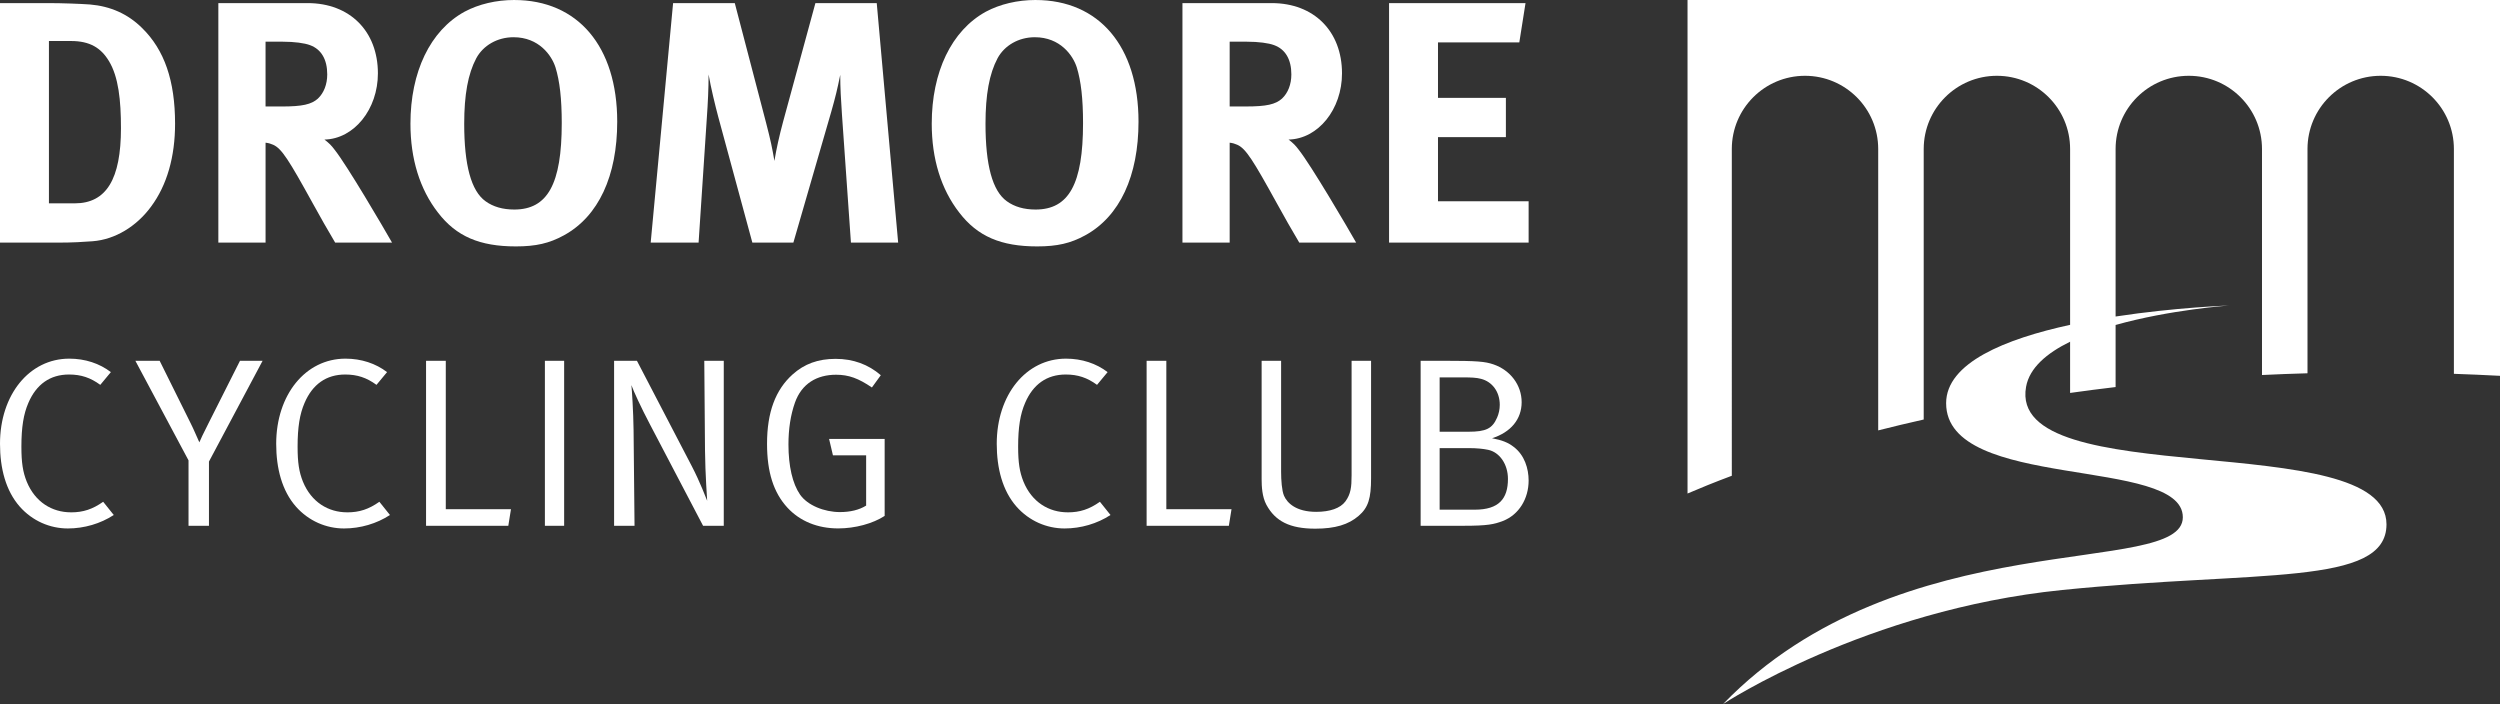
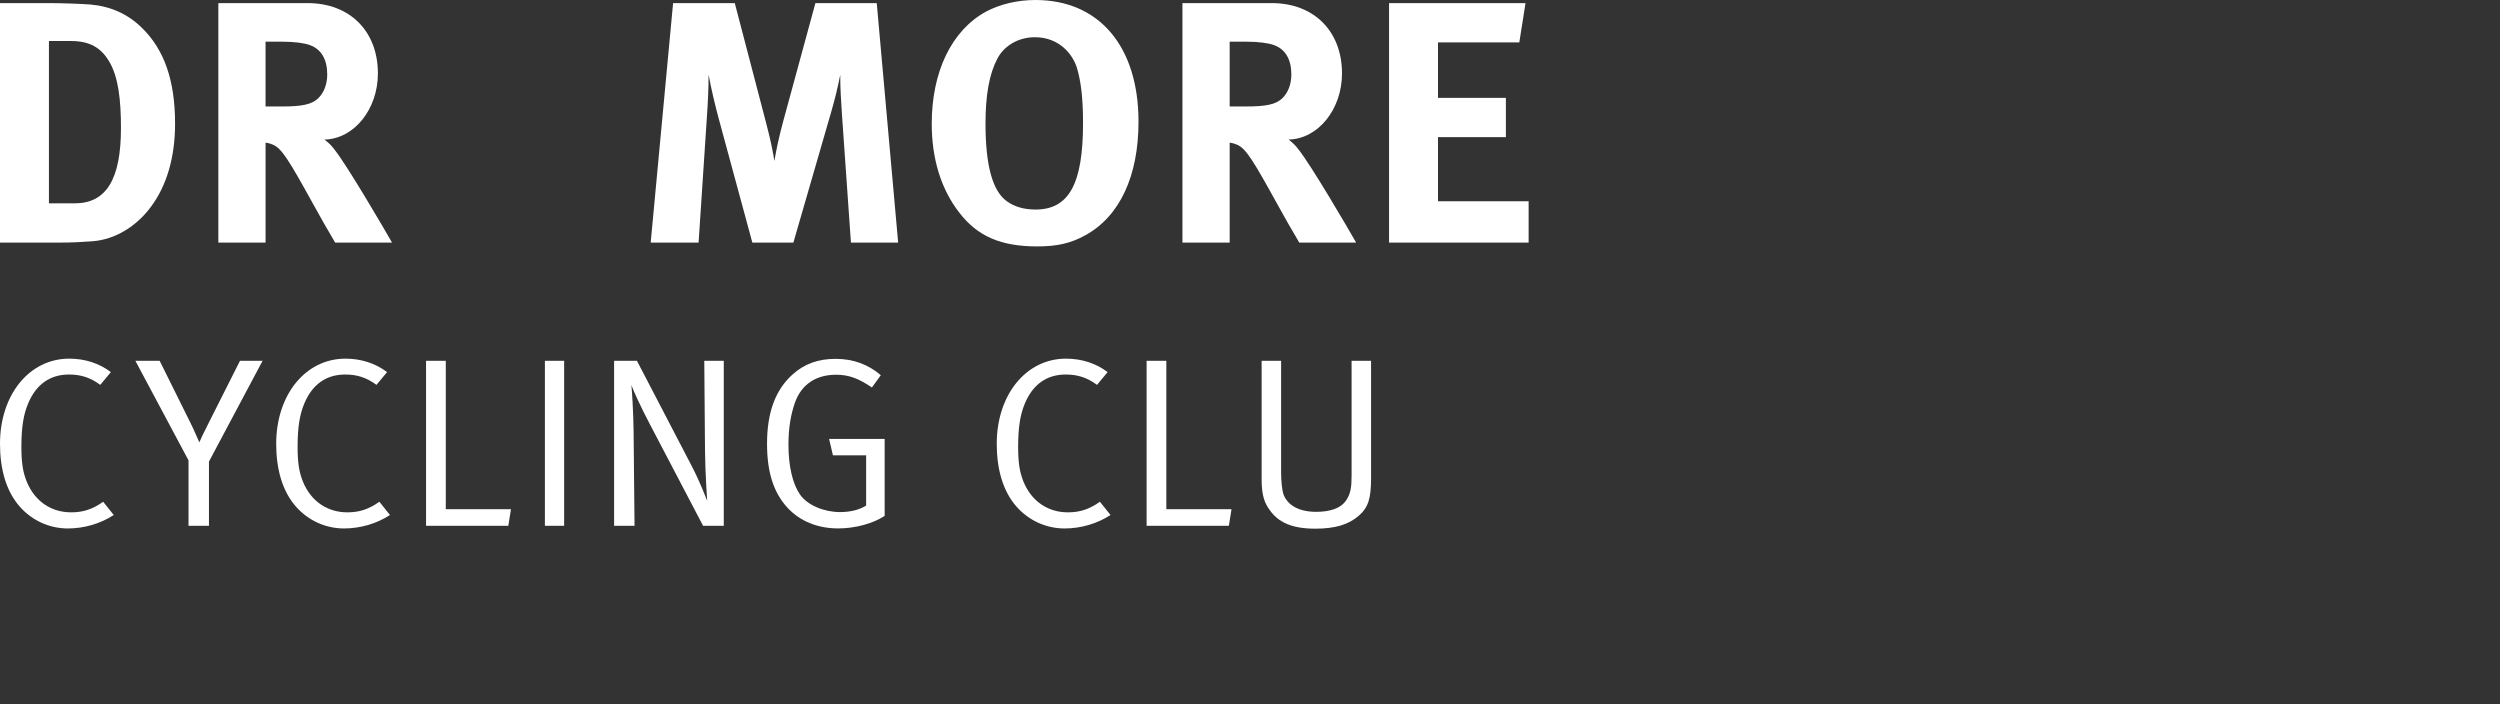
<svg xmlns="http://www.w3.org/2000/svg" id="Layer_1" width="2111" height="594.49" viewBox="0 0 2111 594.49">
  <rect x="0" y="0" width="2111" height="594.49" fill="#333333" stroke="none" />
  <defs>
    <style>.cls-1{fill:#fff;}</style>
  </defs>
-   <path class="cls-1" d="M1424.95,0v416.73c10.05-4.33,22.53-9.43,37.39-15V125.81c0-34.14,27.67-61.81,61.81-61.81s61.81,27.67,61.81,61.81v237.62c12.24-3.11,25.05-6.18,38.42-9.19V125.81c0-34.14,27.67-61.81,61.81-61.81s61.81,27.67,61.81,61.81v148.49c-54.4,11.83-104.69,32.01-104.69,66.17,0,74.43,199.87,44.57,199.87,96.3s-238.28,2.73-388.22,157.72c0,0,120.64-79.45,286.11-96.27,165.47-16.82,274.08-2.8,274.08-55.45,0-82.32-320.49-26.04-304.34-116.14,2.88-16.05,17.55-28.48,37.18-38.08v43.25c12.49-1.76,25.3-3.42,38.42-4.97v-52.42c45.9-12.93,95.55-16.41,95.55-16.41,0,0-44.78,1.51-95.55,9.27V125.81c0-34.14,27.67-61.81,61.81-61.81s61.81,27.67,61.81,61.81v190.85c12.59-.61,25.4-1.09,38.42-1.46V125.81c0-34.14,27.67-61.81,61.81-61.81s61.81,27.67,61.81,61.81v189.84c12.81.44,25.79,1,38.93,1.69V0h-686.05Z" />
  <path class="cls-1" d="M78.28,203.7c18.92-1.46,36.96-12.51,49.18-29.1,13.68-18.33,20.37-42.49,20.37-70.13,0-36.38-9.02-62.27-27.65-80.61-12.22-12.22-27.06-18.62-44.23-20.08-8.15-.58-23.57-1.16-35.21-1.16H0v202.25h49.18c11.93,0,21.53-.58,29.1-1.16ZM41.32,34.63h18.62c16,0,25.32,5.82,32.01,16.88,8.15,13.39,10.19,33.17,10.19,56.75,0,42.78-12.22,63.44-38.99,63.44h-21.83V34.63Z" />
  <path class="cls-1" d="M274,117.85c25.03-.58,45.1-25.61,45.1-55.87,0-35.5-23.57-59.36-59.36-59.36h-75.37v202.25h39.87v-84.39c2.62.29,4.37.87,6.4,1.75,7.27,3.2,13.39,13.09,33.46,49.47,7.86,14.26,11.06,19.79,18.92,33.17h48.02c-7.27-12.8-38.12-65.48-48.6-78.57-2.62-3.49-4.36-5.24-8.44-8.44ZM268.47,83.23c-5.53,4.95-13.1,6.69-30.56,6.69h-13.68v-54.71h14.55c9.89,0,18.33,1.16,22.99,2.91,9.6,3.49,14.55,12.22,14.55,24.73,0,8.44-2.91,15.71-7.86,20.37Z" />
-   <path class="cls-1" d="M434.17,0c-15.13,0-29.97,3.49-41.9,9.89-29.1,16-45.69,50.92-45.69,94.58,0,29.68,7.86,55.29,23.28,75.08,15.42,20.08,35.21,28.52,65.77,28.52,16.88,0,28.23-2.62,40.45-9.31,29.39-16.01,45.1-50.34,45.1-96.03,0-63.44-33.17-102.72-87.01-102.72ZM434.17,176.93c-9.6,0-17.75-2.33-24.15-6.98-12.22-8.73-18.04-30.56-18.04-65.48,0-24.44,3.2-42.2,10.19-55.29,5.82-10.77,17.75-17.75,31.43-17.75,21.53,0,32.3,15.42,35.5,25.61,3.49,11.35,5.24,26.19,5.24,46.85,0,51.51-11.93,73.04-40.16,73.04Z" />
  <path class="cls-1" d="M688.53,2.62l-27.35,100.4c-3.2,11.93-5.53,22.41-7.27,32.88-1.75-10.48-3.2-17.46-6.98-32.01l-26.48-101.27h-52.09l-18.92,202.25h40.45l6.98-105.63c.87-12.51,1.46-24.44,1.46-36.38,2.04,11.64,5.53,25.9,8.15,35.79l28.81,106.22h34.63l32.01-110.58c3.49-12.22,5.24-19.5,7.57-31.14,0,10.77.58,20.95,1.46,33.76l7.57,107.96h39.87L740.32,2.62h-51.8Z" />
  <path class="cls-1" d="M874.35,0c-15.13,0-29.97,3.49-41.9,9.89-29.1,16-45.69,50.92-45.69,94.58,0,29.68,7.86,55.29,23.28,75.08,15.42,20.08,35.21,28.52,65.77,28.52,16.88,0,28.23-2.62,40.45-9.31,29.39-16.01,45.1-50.34,45.1-96.03,0-63.44-33.17-102.72-87.01-102.72ZM874.35,176.93c-9.6,0-17.75-2.33-24.15-6.98-12.22-8.73-18.04-30.56-18.04-65.48,0-24.44,3.2-42.2,10.19-55.29,5.82-10.77,17.75-17.75,31.43-17.75,21.53,0,32.3,15.42,35.5,25.61,3.49,11.35,5.24,26.19,5.24,46.85,0,51.51-11.93,73.04-40.16,73.04Z" />
  <path class="cls-1" d="M1097.11,204.86h48.02c-7.27-12.8-38.12-65.48-48.6-78.57-2.62-3.49-4.36-5.24-8.44-8.44,25.03-.58,45.1-25.61,45.1-55.87,0-35.5-23.57-59.36-59.36-59.36h-75.37v202.25h39.87v-84.39c2.62.29,4.37.87,6.4,1.75,7.27,3.2,13.39,13.09,33.46,49.47,7.86,14.26,11.06,19.79,18.92,33.17ZM1038.33,89.92v-54.71h14.55c9.89,0,18.33,1.16,22.99,2.91,9.6,3.49,14.55,12.22,14.55,24.73,0,8.44-2.91,15.71-7.86,20.37-5.53,4.95-13.1,6.69-30.56,6.69h-13.68Z" />
  <polygon class="cls-1" points="1214.24 115.82 1271.57 115.82 1271.57 82.64 1214.24 82.64 1214.24 35.79 1282.91 35.79 1288.15 2.62 1172.92 2.62 1172.92 204.86 1290.77 204.86 1290.77 169.94 1214.24 169.94 1214.24 115.82" />
  <path class="cls-1" d="M59.91,432.61c-15.84,0-30.26-8.53-37.37-26-3.25-8.12-4.47-16.04-4.47-29.45,0-16.45,1.83-27.62,5.89-36.96,6.7-15.64,18.28-23.96,34.32-23.96,10.15,0,18.08,2.64,26.4,8.73l8.94-10.76c-9.55-7.31-21.73-11.37-35.13-11.37-33.71,0-58.49,30.46-58.49,71.9,0,20.72,4.87,39.6,16.65,53.01,10.76,12.19,25.59,18.48,40.62,18.48,13.81,0,27.62-4.06,38.79-11.37l-8.94-11.17c-8.94,6.3-16.86,8.94-27.21,8.94Z" />
  <path class="cls-1" d="M175.84,357.87c-3.66,7.11-6.91,14.01-7.51,15.64-2.44-5.28-4.47-10.36-7.11-15.64l-26.4-53.21h-20.51l44.88,84.08v55.24h17.26v-54.23l45.29-85.1h-19.09l-26.81,53.21Z" />
  <path class="cls-1" d="M293.13,432.61c-15.84,0-30.26-8.53-37.37-26-3.25-8.12-4.47-16.04-4.47-29.45,0-16.45,1.83-27.62,5.89-36.96,6.7-15.64,18.28-23.96,34.32-23.96,10.15,0,18.08,2.64,26.4,8.73l8.94-10.76c-9.55-7.31-21.73-11.37-35.13-11.37-33.71,0-58.49,30.46-58.49,71.9,0,20.72,4.87,39.6,16.65,53.01,10.76,12.19,25.59,18.48,40.62,18.48,13.81,0,27.62-4.06,38.79-11.37l-8.94-11.17c-8.94,6.3-16.86,8.94-27.21,8.94Z" />
  <polygon class="cls-1" points="376.42 304.66 359.76 304.66 359.76 443.98 429.22 443.98 431.46 429.97 376.42 429.97 376.42 304.66" />
  <rect class="cls-1" x="460.11" y="304.66" width="16.25" height="139.32" />
  <path class="cls-1" d="M595.31,380.41c.2,19.9,1.83,42.04,1.83,42.45-.61-1.42-6.09-16.04-13-29.25l-46.31-88.95h-19.29v139.32h17.26l-.81-80.83c-.2-16.04-1.42-33.92-1.83-37.98,1.62,4.67,7.92,18.48,15.84,33.51l44.68,85.3h17.47v-139.32h-16.45l.61,75.75Z" />
  <path class="cls-1" d="M703.34,384.47h28.03v42.45c-5.89,3.66-13.4,5.48-22.14,5.48-13.2,0-27.42-5.69-33.71-14.83-6.3-9.14-9.75-23.97-9.75-42.24,0-13.2,1.83-24.98,5.48-35.34,5.69-16.04,18.48-23.56,34.73-23.56,10.76,0,18.89,3.05,30.26,10.76l7.51-10.36c-10.56-9.14-23.36-13.81-38.18-13.81s-26.4,4.26-36.35,13.2c-14.42,13-21.53,31.89-21.53,58.49,0,23.97,5.48,41.23,17.26,54.02,10.56,11.37,25.39,17.47,42.85,17.47,14.22,0,29.25-4.06,39.2-10.56v-64.99h-46.92l3.25,13.81Z" />
  <path class="cls-1" d="M901.56,432.61c-15.84,0-30.26-8.53-37.37-26-3.25-8.12-4.47-16.04-4.47-29.45,0-16.45,1.83-27.62,5.89-36.96,6.7-15.64,18.28-23.96,34.32-23.96,10.15,0,18.08,2.64,26.4,8.73l8.94-10.76c-9.55-7.31-21.73-11.37-35.13-11.37-33.71,0-58.49,30.46-58.49,71.9,0,20.72,4.87,39.6,16.65,53.01,10.76,12.19,25.59,18.48,40.62,18.48,13.81,0,27.62-4.06,38.79-11.37l-8.94-11.17c-8.94,6.3-16.86,8.94-27.21,8.94Z" />
  <polygon class="cls-1" points="984.85 304.66 968.2 304.66 968.2 443.98 1037.65 443.98 1039.89 429.97 984.85 429.97 984.85 304.66" />
-   <path class="cls-1" d="M1141.27,401.74c0,9.34-.61,15.44-5.28,21.73-4.26,5.69-13,8.73-24.57,8.73-17.06,0-24.57-7.51-27.21-13.61-1.83-4.27-2.44-13.2-2.44-20.11v-93.83h-16.45v99.92c0,6.09.41,15.03,4.06,21.73,7.51,13.81,19.7,20.11,41.23,20.11,16.86,0,28.03-3.45,36.56-10.76,8.33-7.11,10.56-15.03,10.56-31.89v-99.11h-16.45v97.08Z" />
-   <path class="cls-1" d="M1278.18,377.36c-4.67-3.66-9.75-5.69-18.28-7.31,15.84-5.08,24.98-16.04,24.98-30.46s-9.54-27.01-23.76-31.89c-7.11-2.44-13.81-3.05-41.43-3.05h-20.11v139.32h35.95c20.72,0,26-1.22,33.51-4.06,13.61-5.28,21.73-18.89,21.73-34.12,0-10.15-3.45-21.53-12.59-28.43ZM1215.63,318.67h19.7c7.11,0,11.37.2,15.23,1.22,9.54,2.44,15.84,10.97,15.84,21.93,0,3.86-.81,7.51-2.23,10.76-4.06,9.34-9.34,11.98-24.37,11.98h-24.17v-45.9ZM1245.28,430.37h-29.65v-51.99h24.57c6.91,0,12.39.61,16.25,1.42,9.95,2.03,16.86,12.39,16.86,24.57,0,16.65-7.51,26-28.03,26Z" />
+   <path class="cls-1" d="M1141.27,401.74c0,9.34-.61,15.44-5.28,21.73-4.26,5.69-13,8.73-24.57,8.73-17.06,0-24.57-7.51-27.21-13.61-1.83-4.27-2.44-13.2-2.44-20.11v-93.83h-16.45v99.92c0,6.09.41,15.03,4.06,21.73,7.51,13.81,19.7,20.11,41.23,20.11,16.86,0,28.03-3.45,36.56-10.76,8.33-7.11,10.56-15.03,10.56-31.89v-99.11h-16.45v97.08" />
</svg>